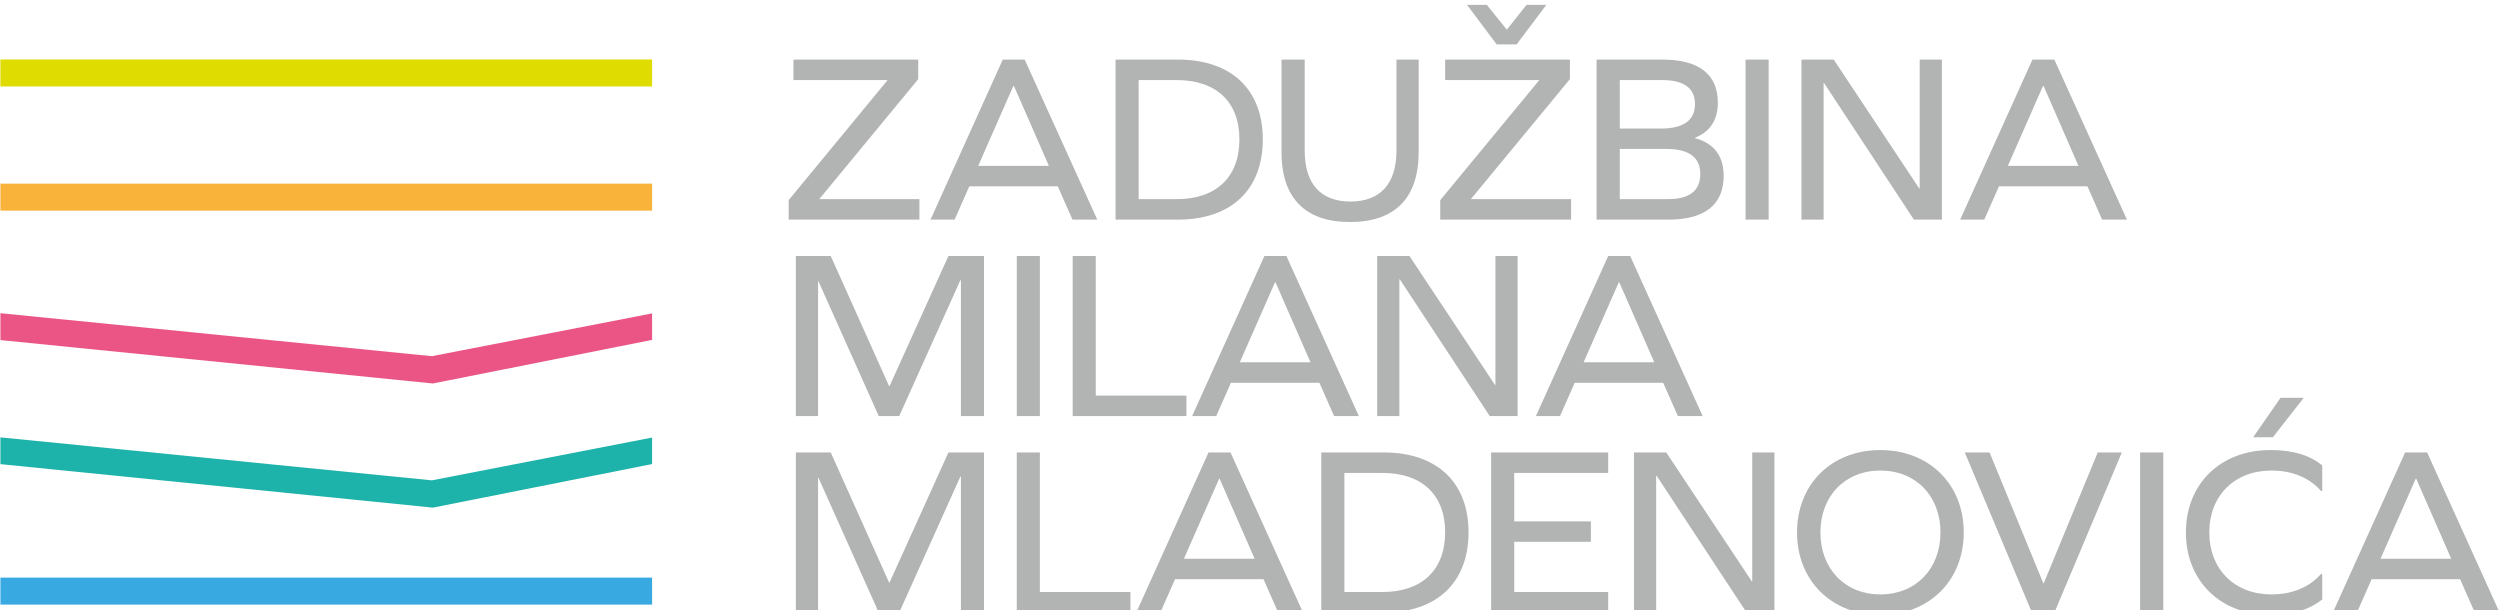
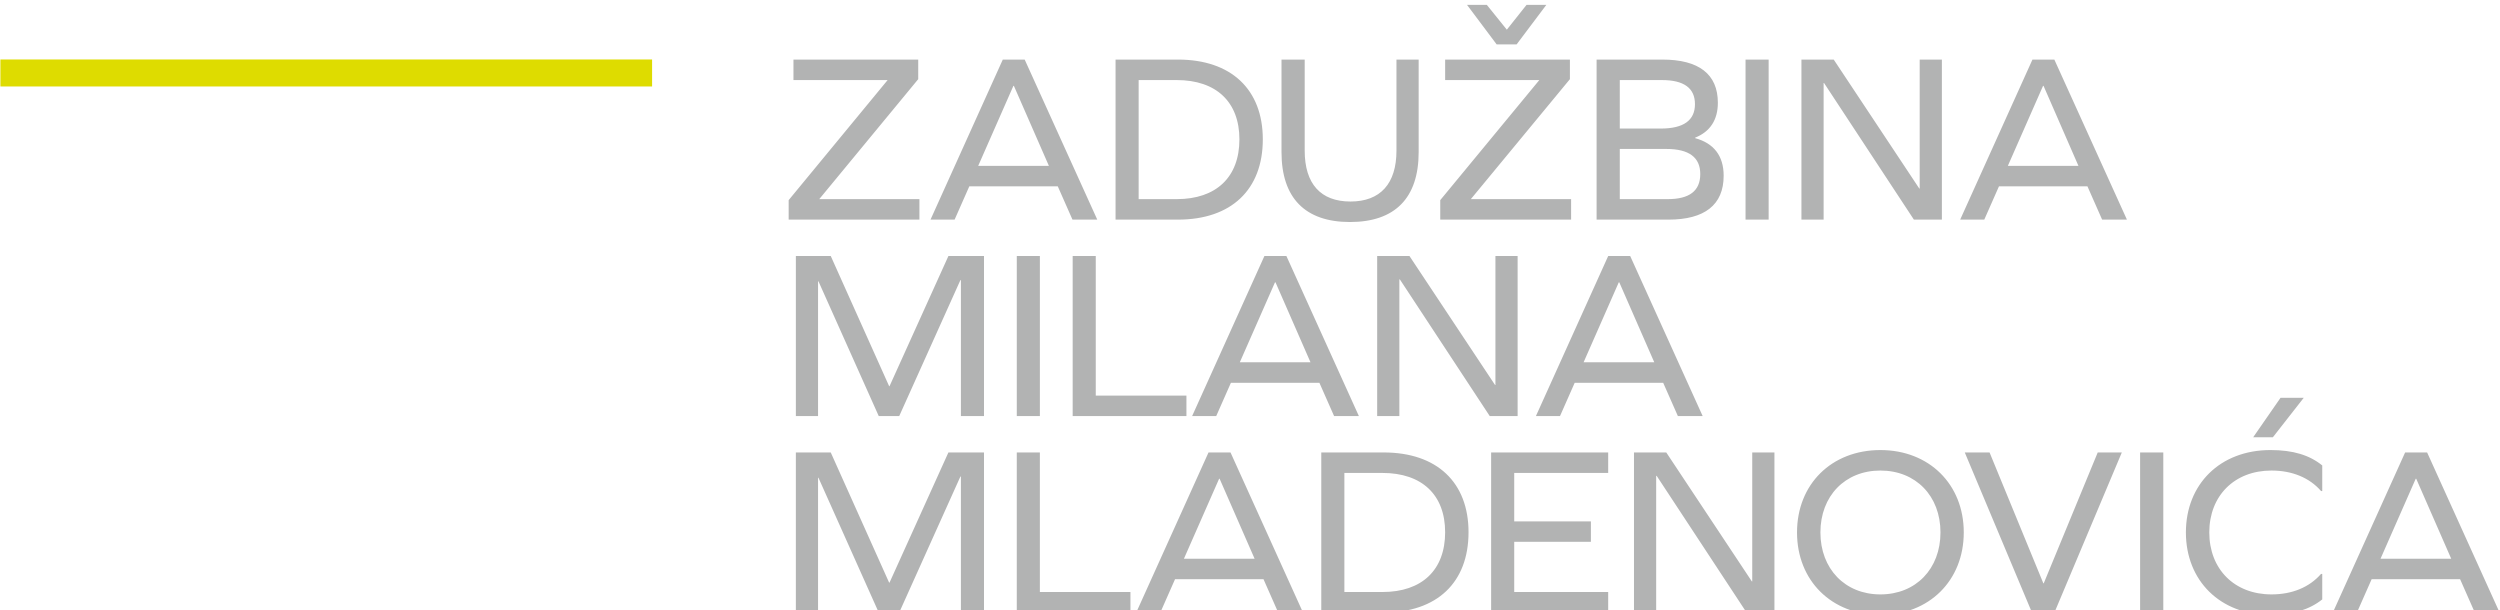
<svg xmlns="http://www.w3.org/2000/svg" xml:space="preserve" width="250px" height="61px" version="1.1" style="shape-rendering:geometricPrecision; text-rendering:geometricPrecision; image-rendering:optimizeQuality; fill-rule:evenodd; clip-rule:evenodd" viewBox="0 0 250 61.02">
  <defs>
    <style type="text/css">
   
    .fil5 {fill:#B2B3B3;fill-rule:nonzero}
    .fil1 {fill:#F9B33B;fill-rule:nonzero}
    .fil3 {fill:#EA5585;fill-rule:nonzero}
    .fil0 {fill:#DEDC00;fill-rule:nonzero}
    .fil2 {fill:#39AAE1;fill-rule:nonzero}
    .fil4 {fill:#1DB2AA;fill-rule:nonzero}
   
  </style>
  </defs>
  <g id="Layer_x0020_1">
    <g id="_1936258130176">
      <polygon class="fil0" points="65.19,8.65 0,8.65 0,5.95 65.19,5.95 " />
-       <polygon class="fil1" points="65.19,21.07 0,21.07 0,18.37 65.19,18.37 " />
-       <polygon class="fil2" points="65.19,60.48 0,60.48 0,57.78 65.19,57.78 " />
-       <polygon class="fil3" points="0,31.33 43.16,35.63 65.19,31.35 65.19,34 43.26,38.36 0,34.02 " />
-       <polygon class="fil4" points="0,43.75 43.16,48.05 65.19,43.77 65.19,46.42 43.26,50.78 0,46.43 " />
      <path class="fil5" d="M238.09 55.89l3.52 -8 0.05 0 3.5 8 -7.07 0zm4.66 -10.63l-2.2 0 -7.23 16.01 2.41 0 1.47 -3.33 8.85 0 1.47 3.33 2.48 0 -7.25 -16.01zm-12.34 -5.47l-2.32 0 -2.74 3.95 1.97 0 3.09 -3.95zm-11.79 13.47c0,4.82 3.42,8.25 8.46,8.25 2.19,0 3.91,-0.53 5.18,-1.55l0 -2.55 -0.12 0c-1.18,1.35 -2.91,2.05 -4.96,2.05 -3.71,0 -6.22,-2.53 -6.22,-6.2 0,-3.66 2.51,-6.19 6.22,-6.19 2.07,0 3.81,0.72 4.96,2.05l0.12 0 0 -2.56c-1.27,-1.03 -2.91,-1.54 -5.18,-1.54 -5.04,0 -8.46,3.42 -8.46,8.24zm-4.58 8.01l2.32 0 0 -16.01 -2.32 0 0 16.01zm-9.64 -2.92l-0.04 0 -5.38 -13.09 -2.48 0 6.72 16.01 2.25 0 6.74 -16.01 -2.41 0 -5.4 13.09zm-16.34 1.11c-3.54,0 -6,-2.56 -6,-6.2 0,-3.64 2.46,-6.19 6,-6.19 3.55,0 6.01,2.55 6.01,6.19 0,3.64 -2.46,6.2 -6.01,6.2zm0 -14.44c-4.89,0 -8.34,3.42 -8.34,8.24 0,4.82 3.45,8.25 8.34,8.25 4.87,0 8.34,-3.43 8.34,-8.25 0,-4.82 -3.47,-8.24 -8.34,-8.24zm-12.82 13.14l-0.04 0 -8.56 -12.9 -3.23 0 0 16.01 2.22 0 0 -13.67 0.05 0 8.99 13.67 2.79 0 0 -16.01 -2.22 0 0 12.9zm-26.12 3.11l11.71 0 0 -2.05 -9.4 0 0 -5.02 7.67 0 0 -2.04 -7.67 0 0 -4.85 9.4 0 0 -2.05 -11.71 0 0 16.01zm-10.87 -2.05l-3.81 0 0 -11.91 3.81 0c3.95,0 6.27,2.19 6.27,5.93 0,3.78 -2.32,5.98 -6.27,5.98zm0.12 -13.96l-6.24 0 0 16.01 6.24 0c5.33,0 8.49,-2.99 8.49,-8.03 0,-4.99 -3.16,-7.98 -8.49,-7.98zm-19.98 10.63l3.52 -8 0.05 0 3.5 8 -7.07 0zm2.46 -10.63l-7.23 16.01 2.41 0 1.47 -3.33 8.85 0 1.47 3.33 2.48 0 -7.25 -16.01 -2.2 0zm-16.87 0l-2.31 0 0 16.01 11.37 0 0 -2.05 -9.06 0 0 -13.96zm-15.04 13.02l-0.04 0 -5.84 -13.02 -3.49 0 0 16.01 2.22 0 0 -13.48 0.04 0 6.03 13.48 2.05 0 6.12 -13.6 0.05 0 0 13.6 2.31 0 0 -16.01 -3.56 0 -5.89 13.02zm69.43 -22.04l3.52 -8 0.05 0 3.5 8 -7.07 0zm2.46 -10.63l-7.23 16.01 2.41 0 1.47 -3.33 8.85 0 1.47 3.33 2.48 0 -7.25 -16.01 -2.2 0zm-9.06 0l-2.22 0 0 12.9 -0.04 0 -8.56 -12.9 -3.23 0 0 16.01 2.22 0 0 -13.67 0.05 0 8.99 13.67 2.79 0 0 -16.01zm-27.79 10.63l3.52 -8 0.05 0 3.5 8 -7.07 0zm11.91 5.38l-7.25 -16.01 -2.2 0 -7.23 16.01 2.41 0 1.47 -3.33 8.85 0 1.47 3.33 2.48 0zm-28.63 -16.01l0 16.01 11.38 0 0 -2.05 -9.07 0 0 -13.96 -2.31 0zm-3.28 0l-2.31 0 0 16.01 2.31 0 0 -16.01zm-15.04 13.02l-0.04 0 -5.84 -13.02 -3.49 0 0 16.01 2.22 0 0 -13.48 0.04 0 6.03 13.48 2.05 0 6.12 -13.6 0.05 0 0 13.6 2.31 0 0 -16.01 -3.56 0 -5.89 13.02zm111.87 -22.04l3.52 -8 0.05 0 3.49 8 -7.06 0zm2.46 -10.63l-7.23 16.01 2.41 0 1.47 -3.33 8.85 0 1.47 3.33 2.48 0 -7.26 -16.01 -2.19 0zm-20.89 2.34l0.04 0 8.99 13.67 2.8 0 0 -16.01 -2.22 0 0 12.9 -0.04 0 -8.56 -12.9 -3.23 0 0 16.01 2.22 0 0 -13.67zm-5.5 -2.34l-2.31 0 0 16.01 2.31 0 0 -16.01zm-14.89 13.96l0 -5.02 4.65 0c2.29,0 3.4,0.85 3.4,2.51 0,1.69 -1.09,2.51 -3.25,2.51l-4.8 0zm0 -11.91l4.22 0c2.19,0 3.3,0.8 3.3,2.41 0,1.62 -1.14,2.44 -3.42,2.44l-4.1 0 0 -4.85zm10.39 9.57c0,-2 -0.99,-3.25 -2.85,-3.76l0 -0.05c1.5,-0.6 2.27,-1.78 2.27,-3.49 0,-2.87 -1.91,-4.32 -5.55,-4.32l-6.58 0 0 16.01 7.19 0c3.61,0 5.52,-1.47 5.52,-4.39zm-15.26 2.34l-10.03 0 9.91 -12 0 -1.96 -12.48 0 0 2.05 9.42 0 -9.91 12.01 0 1.95 13.09 0 0 -2.05zm-5.45 -15.48l2.97 -3.95 -1.98 0 -1.97 2.48 -2 -2.48 -1.98 0 2.96 3.95 2 0zm-16.67 17.77c4.51,0 6.87,-2.41 6.87,-6.99l0 -9.26 -2.22 0 0 9.11c0,3.31 -1.62,5.09 -4.6,5.09 -2.99,0 -4.58,-1.78 -4.58,-5.09l0 -9.11 -2.32 0 0 9.26c0,4.58 2.36,6.99 6.85,6.99zm-21.14 -2.29l0 -11.91 3.81 0c3.95,0 6.27,2.19 6.27,5.93 0,3.78 -2.32,5.98 -6.27,5.98l-3.81 0zm12.42 -5.98c0,-4.99 -3.16,-7.98 -8.49,-7.98l-6.24 0 0 16.01 6.24 0c5.33,0 8.49,-2.99 8.49,-8.03zm-24.95 -5.35l0.05 0 3.5 8 -7.07 0 3.52 -8zm-4.41 10.05l8.85 0 1.47 3.33 2.48 0 -7.26 -16.01 -2.19 0 -7.23 16.01 2.41 0 1.47 -3.33zm-4.99 1.28l-10.02 0 9.9 -12 0 -1.96 -12.48 0 0 2.05 9.42 0 -9.9 12.01 0 1.95 13.08 0 0 -2.05z" />
    </g>
  </g>
</svg>